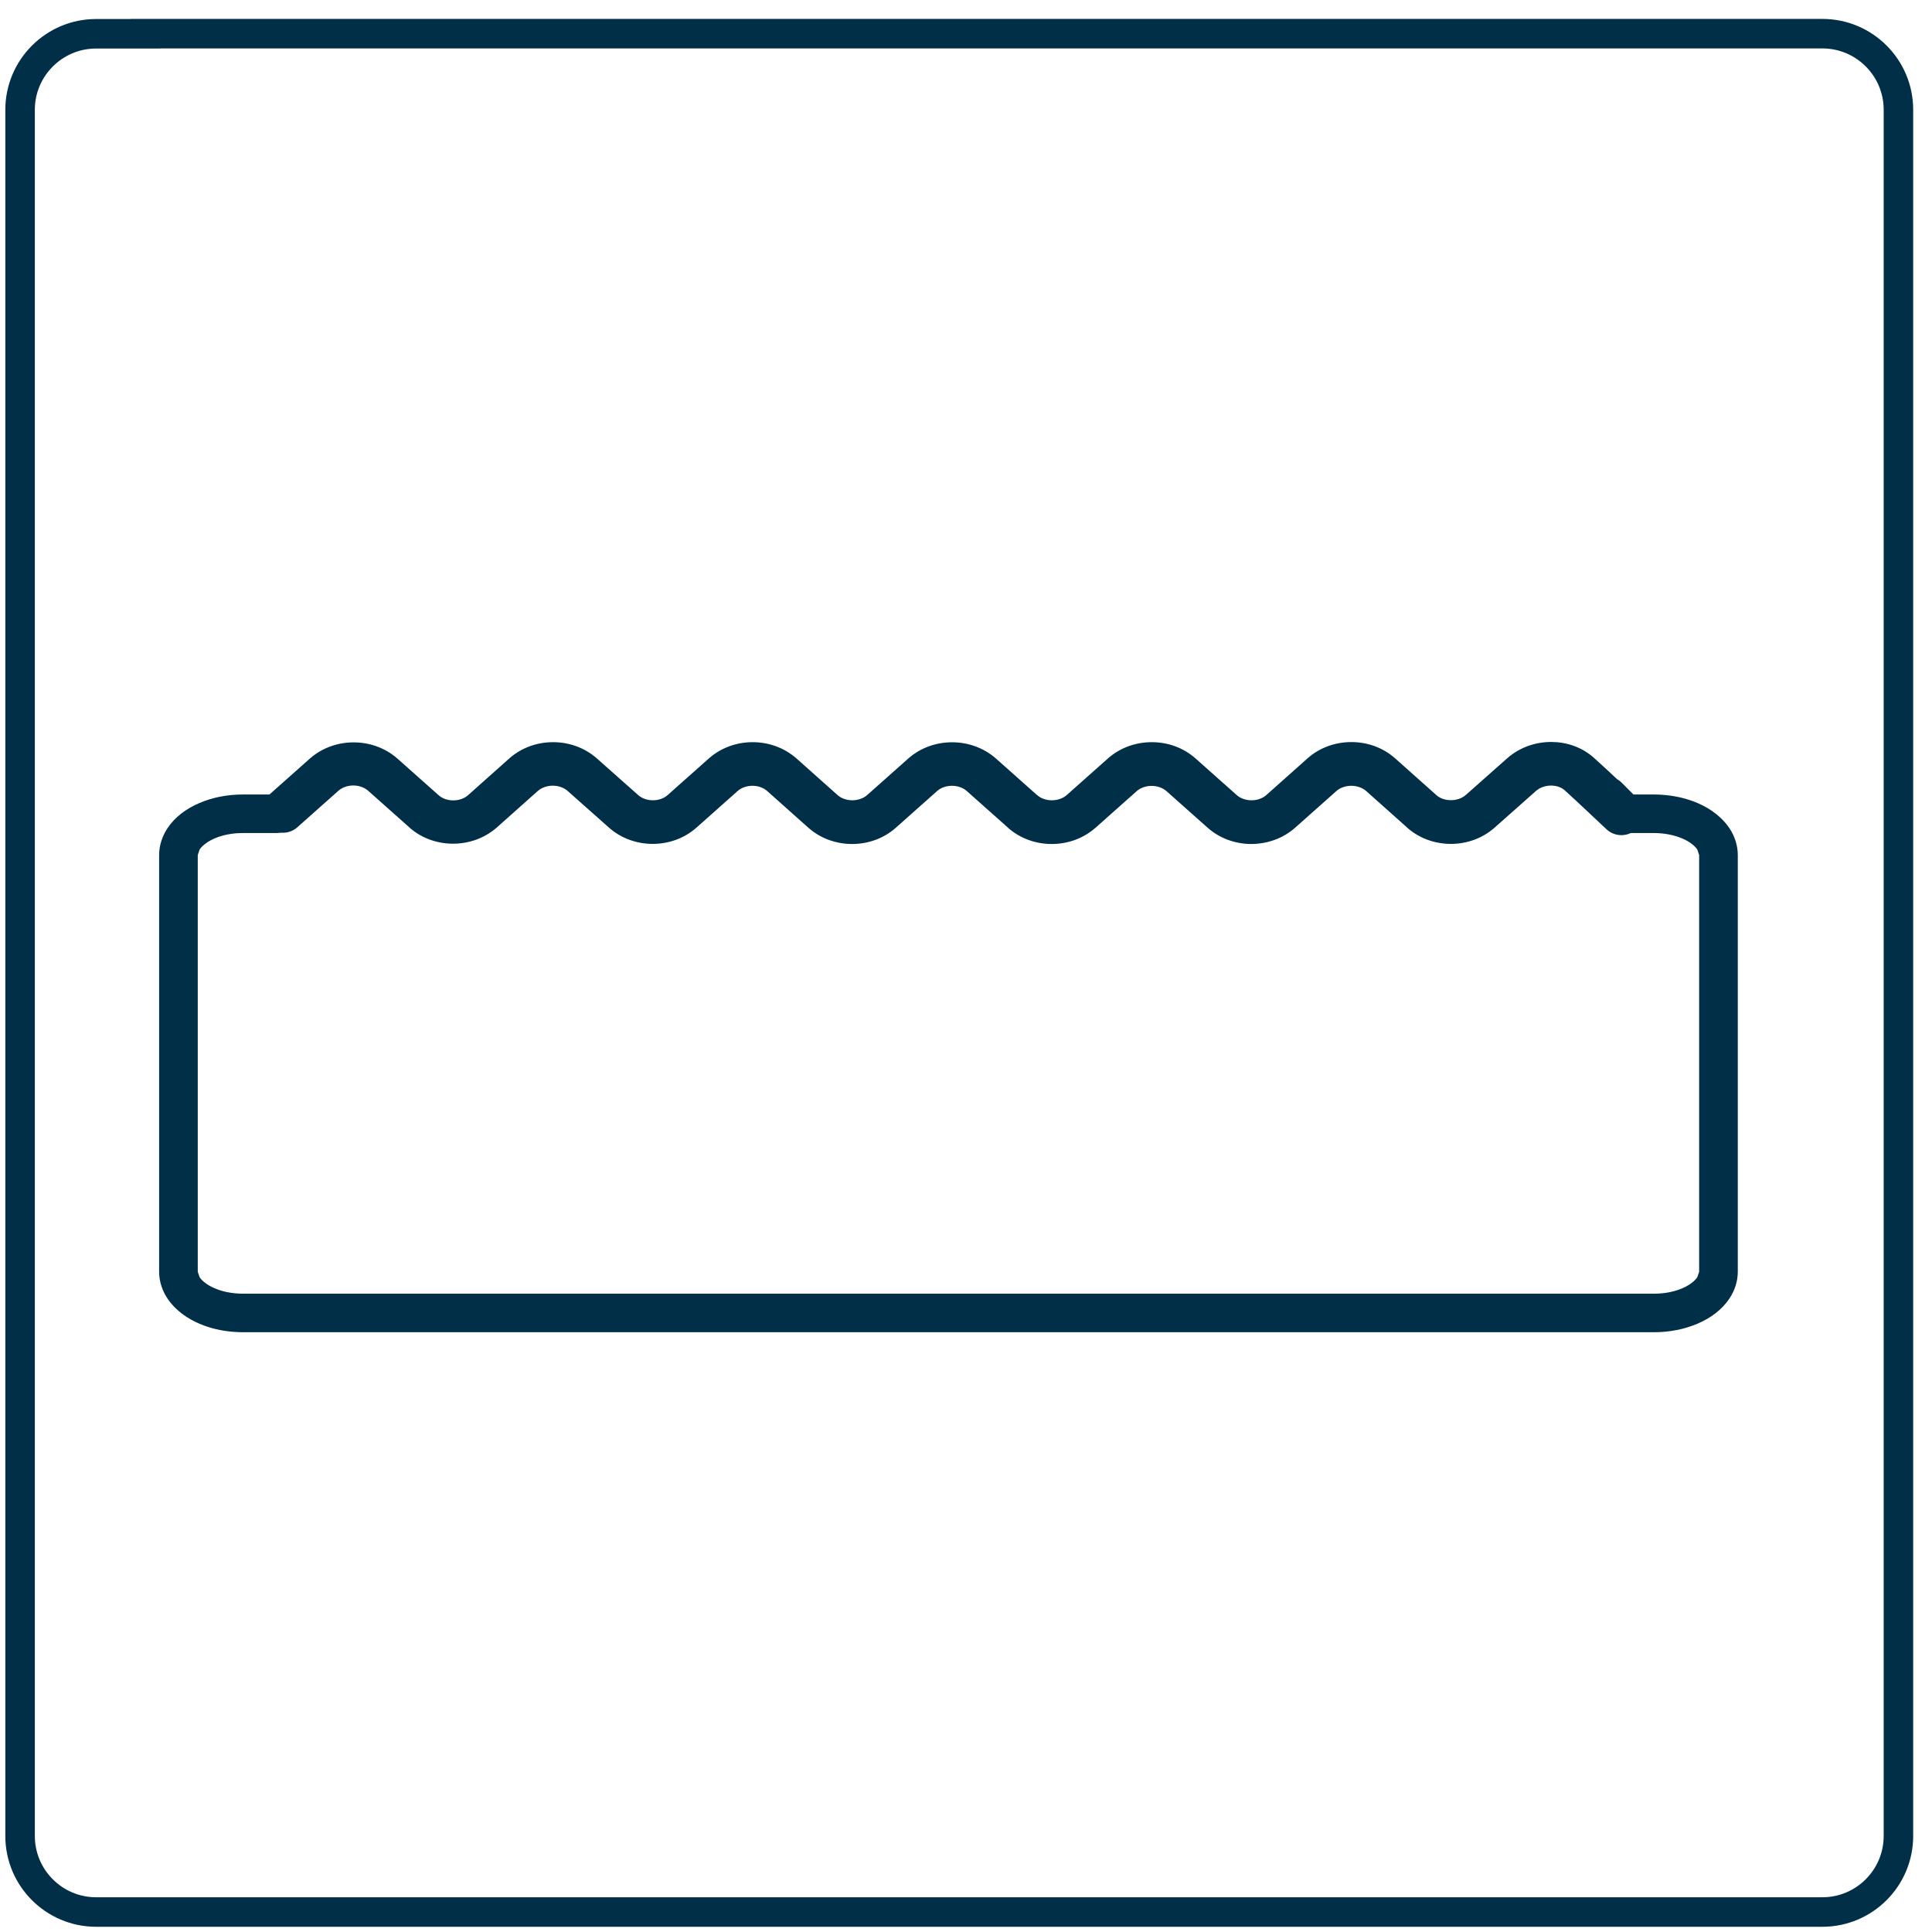
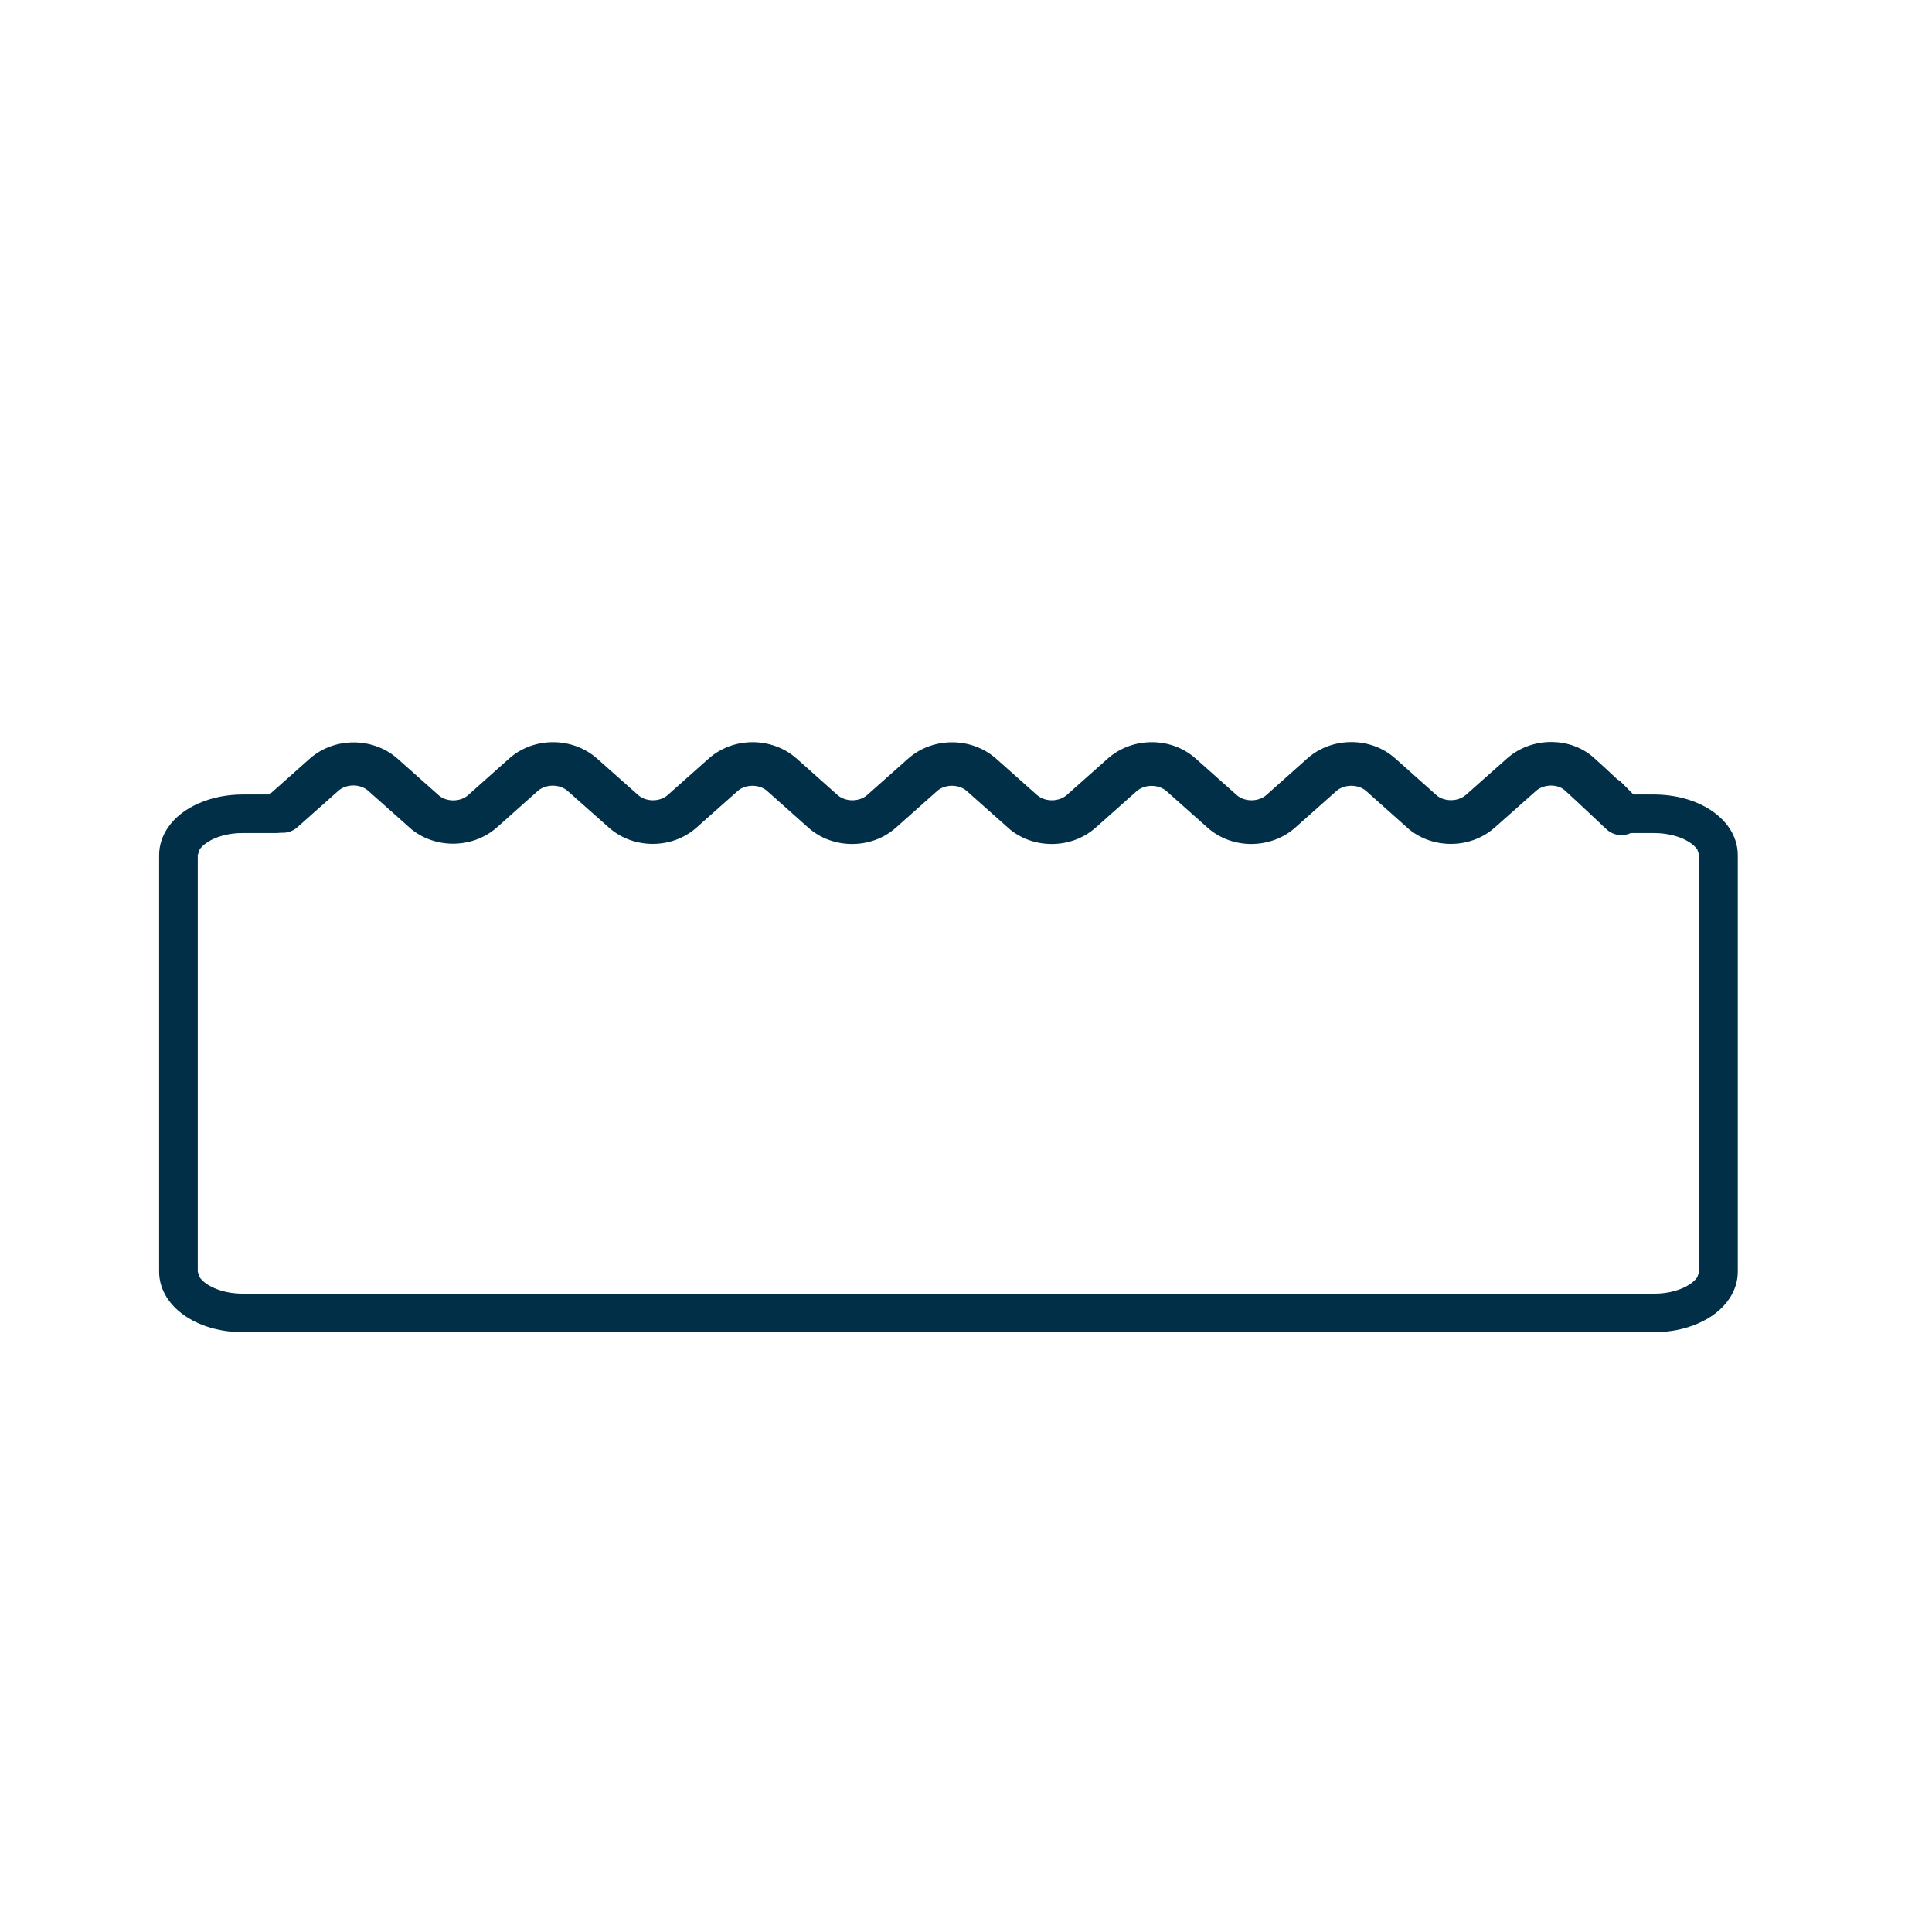
<svg xmlns="http://www.w3.org/2000/svg" xml:space="preserve" width="19.05mm" height="19.05mm" version="1.0" style="shape-rendering:geometricPrecision; text-rendering:geometricPrecision; image-rendering:optimizeQuality; fill-rule:evenodd; clip-rule:evenodd" viewBox="0 0 19.05 19.05">
  <defs>
    <style type="text/css">
   
    .str0 {stroke:#002F47;stroke-width:0.291;stroke-miterlimit:22.926}
    .fil0 {fill:none}
    .fil1 {fill:#002F47;fill-rule:nonzero}
   
  </style>
  </defs>
  <g id="Warstwa_x0020_1">
    <g id="_2641338189232">
-       <path class="fil0 str0" d="M1.435 0.332l16.534 0c0.414,0 0.75,0.336 0.75,0.75l0 17.021c0,0.414 -0.336,0.75 -0.75,0.75l-17.021 0c-0.414,-0 -0.75,-0.336 -0.75,-0.75l-0 -17.02c0,-0.414 0.336,-0.75 0.75,-0.75l0.487 -0z" />
-     </g>
+       </g>
    <path class="fil1" d="M15.979 7.834l0.33 0c0.208,0.001 0.4,0.052 0.552,0.149 0.075,0.049 0.142,0.109 0.192,0.184 0.05,0.075 0.082,0.167 0.082,0.264l0 4.109c0,0.097 -0.032,0.188 -0.082,0.263 -0.075,0.113 -0.186,0.193 -0.313,0.248 -0.128,0.055 -0.275,0.085 -0.431,0.085l-13.915 0c-0.208,-0.001 -0.399,-0.052 -0.551,-0.149 -0.076,-0.049 -0.142,-0.109 -0.192,-0.184 -0.05,-0.075 -0.082,-0.166 -0.082,-0.263l0 -4.109c0,-0.097 0.032,-0.188 0.082,-0.264 0.075,-0.113 0.186,-0.193 0.313,-0.248 0.127,-0.055 0.274,-0.085 0.43,-0.085l0.331 0c0.105,0 0.19,0.085 0.19,0.19 0,0.105 -0.085,0.19 -0.19,0.19l-0.331 0c-0.142,-0.001 -0.269,0.038 -0.346,0.089 -0.039,0.025 -0.066,0.052 -0.08,0.074l-0.018 0.054 0 4.109 0.018 0.053c0.021,0.033 0.071,0.077 0.147,0.109 0.075,0.033 0.173,0.054 0.279,0.054l13.915 0c0.143,0.001 0.269,-0.038 0.347,-0.089 0.039,-0.025 0.066,-0.052 0.08,-0.074l0.018 -0.053 0 -4.109 -0.018 -0.054c-0.021,-0.033 -0.071,-0.076 -0.147,-0.109 -0.075,-0.032 -0.173,-0.054 -0.28,-0.054l-0.33 0c-0.105,0 -0.19,-0.085 -0.19,-0.19 0,-0.105 0.085,-0.19 0.19,-0.19z" />
    <path class="fil1" d="M2.649 7.841l0.406 -0.361c0.124,-0.109 0.279,-0.16 0.432,-0.16 0.152,0 0.308,0.051 0.432,0.16l0 0 0.406 0.361 0 0c0.035,0.032 0.088,0.051 0.145,0.051 0.057,0 0.111,-0.02 0.146,-0.052l-0 0 0.405 -0.361 0.001 -0.001c0.124,-0.109 0.279,-0.16 0.431,-0.16 0.153,0 0.308,0.051 0.432,0.16l0 0 0.407 0.361 0 0c0.035,0.032 0.089,0.052 0.146,0.052 0.057,0 0.111,-0.02 0.146,-0.052l0 0 0.406 -0.361 0 0c0.124,-0.109 0.279,-0.16 0.431,-0.16 0.152,0 0.308,0.051 0.432,0.16l0.405 0.361 -0 0c0.035,0.032 0.09,0.052 0.146,0.052 0.057,0 0.111,-0.02 0.146,-0.051l0 -0 0.406 -0.361 0 -0c0.124,-0.109 0.279,-0.16 0.432,-0.16 0.152,0 0.308,0.051 0.432,0.16l0 0 0.406 0.361 0.001 0c0.035,0.032 0.088,0.051 0.145,0.051 0.057,0 0.111,-0.02 0.147,-0.052l-0 0 0.406 -0.361 0 -0c0.124,-0.109 0.279,-0.16 0.432,-0.16 0.153,0 0.308,0.051 0.432,0.161l0 -0 0.406 0.361 0 0c0.035,0.032 0.089,0.051 0.146,0.051 0.057,0 0.111,-0.02 0.146,-0.052l-0 0 0.405 -0.361 0.001 -0.001c0.124,-0.109 0.279,-0.16 0.432,-0.16 0.153,0 0.308,0.051 0.432,0.161l0 -0 0.405 0.361 0 0c0.034,0.032 0.088,0.051 0.145,0.051 0.057,0 0.111,-0.02 0.145,-0.051l0.001 -0 0.407 -0.361c0.125,-0.11 0.281,-0.162 0.435,-0.162 0.148,0 0.299,0.048 0.419,0.154l0 0c0.065,0.058 0.16,0.146 0.245,0.226 0.084,0.079 0.16,0.151 0.174,0.164l-0.145 0.159 -0.153 0.151 -0.147 -0.148c-0.084,-0.085 -0.083,-0.221 0.001,-0.304 0.084,-0.084 0.221,-0.083 0.304,0.002l0.147 0.148c0.082,0.083 0.084,0.216 0.003,0.3 -0.081,0.085 -0.214,0.089 -0.3,0.011 -0.024,-0.022 -0.095,-0.089 -0.18,-0.169 -0.084,-0.079 -0.178,-0.167 -0.235,-0.218l0 0c-0.031,-0.028 -0.08,-0.046 -0.134,-0.046 -0.057,-0 -0.113,0.02 -0.15,0.054l-0.407 0.361 0.001 -0.001c-0.124,0.11 -0.28,0.161 -0.432,0.161 -0.152,-0 -0.308,-0.051 -0.432,-0.161l0.001 0 -0.405 -0.361 -0 -0c-0.035,-0.031 -0.089,-0.051 -0.146,-0.051 -0.057,0 -0.112,0.02 -0.147,0.052l0 -0 -0.406 0.361 -0 0c-0.124,0.11 -0.28,0.16 -0.432,0.161 -0.152,-0 -0.308,-0.051 -0.432,-0.161l0 0 -0.406 -0.361 -0 -0c-0.035,-0.031 -0.089,-0.051 -0.146,-0.051 -0.057,0 -0.111,0.02 -0.147,0.052l0 -0 -0.406 0.361 -0 0c-0.124,0.109 -0.279,0.16 -0.432,0.16 -0.152,0 -0.308,-0.051 -0.432,-0.161l0.001 0 -0.406 -0.361 0 0c-0.035,-0.032 -0.09,-0.052 -0.147,-0.052 -0.057,0 -0.111,0.02 -0.146,0.052l0 -0 -0.406 0.361 0 -0c-0.124,0.11 -0.279,0.161 -0.432,0.161 -0.152,-0 -0.308,-0.051 -0.432,-0.161l-0 0 -0.405 -0.361c-0.035,-0.032 -0.089,-0.052 -0.146,-0.052 -0.057,0 -0.111,0.02 -0.145,0.051l-0 0 -0.406 0.361 0 0c-0.124,0.11 -0.28,0.161 -0.432,0.161 -0.152,-0 -0.308,-0.051 -0.432,-0.161l0 0 -0.407 -0.361 0 0c-0.036,-0.032 -0.089,-0.052 -0.147,-0.052 -0.057,0 -0.111,0.02 -0.147,0.052l0.001 -0.001 -0.405 0.361 -0 0c-0.124,0.109 -0.28,0.16 -0.432,0.16 -0.152,-0 -0.308,-0.051 -0.432,-0.161l0.001 0 -0.406 -0.361 0 0c-0.036,-0.032 -0.09,-0.052 -0.146,-0.052 -0.057,0 -0.111,0.02 -0.146,0.051l-0.406 0.361c-0.089,0.079 -0.225,0.071 -0.304,-0.018 -0.079,-0.089 -0.071,-0.225 0.018,-0.304z" />
  </g>
</svg>